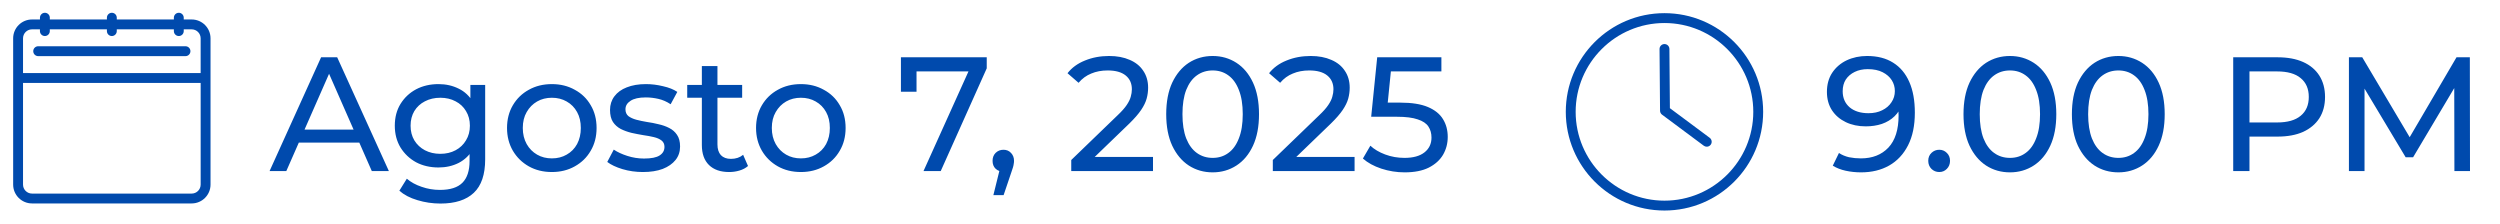
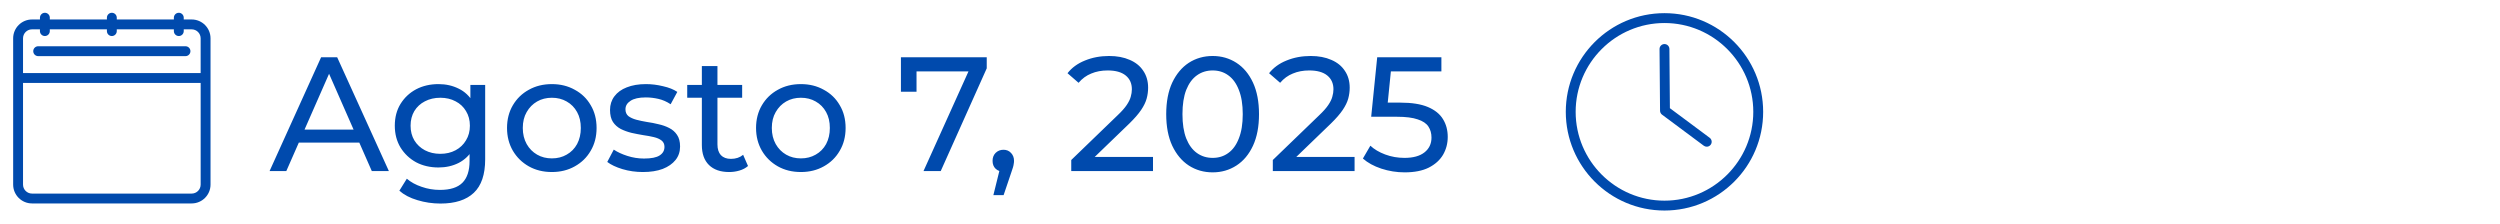
<svg xmlns="http://www.w3.org/2000/svg" width="190" height="17" viewBox="0 0 190 17" fill="none">
  <g clip-path="url(#clip0_22_109)">
    <path d="M14.567 1.48H13.964V1.346C13.964 1.139 13.796 0.971 13.589 0.971C13.383 0.971 13.214 1.139 13.214 1.346V1.48H8.875V1.346C8.875 1.139 8.707 0.971 8.5 0.971C8.293 0.971 8.125 1.139 8.125 1.346V1.48H3.786V1.346C3.786 1.139 3.618 0.971 3.411 0.971C3.204 0.971 3.036 1.139 3.036 1.346V1.48H2.433C1.643 1.48 1 2.122 1 2.912V14.029C1 14.819 1.643 15.461 2.433 15.461H14.567C15.357 15.461 16 14.819 16 14.029V2.912C16 2.122 15.357 1.48 14.567 1.48ZM2.433 2.23H3.035V2.364C3.035 2.571 3.203 2.739 3.41 2.739C3.617 2.739 3.785 2.571 3.785 2.364V2.23H8.125V2.364C8.125 2.571 8.293 2.739 8.5 2.739C8.707 2.739 8.875 2.571 8.875 2.364V2.23H13.214V2.364C13.214 2.571 13.382 2.739 13.589 2.739C13.796 2.739 13.964 2.571 13.964 2.364V2.23H14.567C14.943 2.23 15.249 2.536 15.249 2.912V5.551H1.75V2.912C1.75 2.536 2.056 2.23 2.433 2.23ZM14.567 14.712H2.433C2.056 14.712 1.75 14.405 1.75 14.029V6.301H15.25V14.029C15.25 14.405 14.944 14.712 14.567 14.712Z" fill="#004AAD" />
    <path d="M2.902 4.266H14.098C14.305 4.266 14.473 4.098 14.473 3.89C14.473 3.683 14.305 3.515 14.098 3.515H2.902C2.695 3.515 2.527 3.683 2.527 3.89C2.527 4.098 2.695 4.266 2.902 4.266Z" fill="#004AAD" />
  </g>
  <path d="M20.488 13L24.403 4.354H25.626L29.554 13H28.257L24.762 5.045H25.256L21.76 13H20.488ZM22.155 10.838L22.489 9.85H27.355L27.714 10.838H22.155ZM33.476 15.47C32.875 15.47 32.291 15.384 31.722 15.211C31.162 15.046 30.705 14.807 30.351 14.495L30.919 13.581C31.224 13.844 31.599 14.05 32.044 14.198C32.488 14.355 32.953 14.433 33.439 14.433C34.213 14.433 34.782 14.252 35.144 13.889C35.506 13.527 35.687 12.975 35.687 12.234V10.851L35.811 9.554L35.749 8.244V6.453H36.873V12.111C36.873 13.264 36.585 14.112 36.009 14.655C35.432 15.199 34.588 15.47 33.476 15.47ZM33.328 12.728C32.694 12.728 32.126 12.597 31.624 12.333C31.13 12.061 30.734 11.687 30.438 11.209C30.15 10.731 30.005 10.18 30.005 9.554C30.005 8.92 30.15 8.368 30.438 7.899C30.734 7.421 31.13 7.05 31.624 6.787C32.126 6.523 32.694 6.392 33.328 6.392C33.888 6.392 34.399 6.507 34.86 6.737C35.321 6.96 35.687 7.306 35.959 7.775C36.239 8.244 36.379 8.837 36.379 9.554C36.379 10.262 36.239 10.851 35.959 11.32C35.687 11.79 35.321 12.144 34.86 12.382C34.399 12.613 33.888 12.728 33.328 12.728ZM33.464 11.691C33.901 11.691 34.288 11.6 34.625 11.419C34.963 11.238 35.226 10.987 35.416 10.665C35.613 10.344 35.712 9.974 35.712 9.554C35.712 9.134 35.613 8.763 35.416 8.442C35.226 8.121 34.963 7.874 34.625 7.701C34.288 7.52 33.901 7.429 33.464 7.429C33.028 7.429 32.636 7.52 32.291 7.701C31.953 7.874 31.685 8.121 31.488 8.442C31.298 8.763 31.204 9.134 31.204 9.554C31.204 9.974 31.298 10.344 31.488 10.665C31.685 10.987 31.953 11.238 32.291 11.419C32.636 11.6 33.028 11.691 33.464 11.691ZM41.943 13.074C41.284 13.074 40.7 12.93 40.189 12.642C39.678 12.354 39.275 11.958 38.978 11.456C38.682 10.945 38.534 10.369 38.534 9.727C38.534 9.076 38.682 8.5 38.978 7.997C39.275 7.495 39.678 7.104 40.189 6.824C40.7 6.536 41.284 6.392 41.943 6.392C42.593 6.392 43.174 6.536 43.685 6.824C44.203 7.104 44.607 7.495 44.895 7.997C45.191 8.491 45.34 9.068 45.34 9.727C45.34 10.377 45.191 10.954 44.895 11.456C44.607 11.958 44.203 12.354 43.685 12.642C43.174 12.93 42.593 13.074 41.943 13.074ZM41.943 12.037C42.363 12.037 42.738 11.942 43.067 11.752C43.405 11.563 43.668 11.295 43.858 10.95C44.047 10.595 44.142 10.188 44.142 9.727C44.142 9.257 44.047 8.854 43.858 8.516C43.668 8.17 43.405 7.903 43.067 7.713C42.738 7.524 42.363 7.429 41.943 7.429C41.523 7.429 41.148 7.524 40.819 7.713C40.489 7.903 40.226 8.17 40.028 8.516C39.831 8.854 39.732 9.257 39.732 9.727C39.732 10.188 39.831 10.595 40.028 10.95C40.226 11.295 40.489 11.563 40.819 11.752C41.148 11.942 41.523 12.037 41.943 12.037ZM48.857 13.074C48.314 13.074 47.795 13 47.301 12.852C46.815 12.704 46.432 12.522 46.152 12.308L46.646 11.37C46.926 11.559 47.272 11.72 47.684 11.851C48.096 11.983 48.516 12.049 48.944 12.049C49.495 12.049 49.891 11.971 50.13 11.814C50.377 11.658 50.5 11.44 50.5 11.159C50.5 10.954 50.426 10.793 50.278 10.678C50.13 10.562 49.932 10.476 49.685 10.418C49.446 10.361 49.178 10.311 48.882 10.27C48.586 10.221 48.289 10.163 47.992 10.097C47.696 10.023 47.424 9.924 47.177 9.801C46.93 9.669 46.733 9.492 46.584 9.27C46.436 9.039 46.362 8.734 46.362 8.356C46.362 7.96 46.473 7.614 46.696 7.318C46.918 7.022 47.231 6.795 47.634 6.639C48.046 6.474 48.532 6.392 49.092 6.392C49.52 6.392 49.952 6.445 50.389 6.552C50.834 6.651 51.196 6.795 51.476 6.985L50.969 7.923C50.673 7.726 50.364 7.59 50.043 7.516C49.722 7.442 49.401 7.404 49.08 7.404C48.561 7.404 48.174 7.491 47.918 7.664C47.663 7.829 47.535 8.043 47.535 8.306C47.535 8.529 47.61 8.701 47.758 8.825C47.914 8.94 48.112 9.031 48.351 9.097C48.598 9.163 48.87 9.22 49.166 9.27C49.462 9.311 49.759 9.368 50.055 9.443C50.352 9.508 50.619 9.603 50.858 9.727C51.105 9.85 51.303 10.023 51.451 10.245C51.608 10.468 51.686 10.764 51.686 11.135C51.686 11.53 51.571 11.872 51.34 12.16C51.109 12.448 50.784 12.675 50.364 12.839C49.944 12.996 49.442 13.074 48.857 13.074ZM55.416 13.074C54.757 13.074 54.247 12.897 53.884 12.543C53.522 12.189 53.341 11.682 53.341 11.024V5.021H54.526V10.974C54.526 11.328 54.613 11.6 54.786 11.79C54.967 11.979 55.222 12.074 55.552 12.074C55.922 12.074 56.231 11.971 56.478 11.765L56.849 12.617C56.668 12.774 56.449 12.889 56.194 12.963C55.947 13.037 55.688 13.074 55.416 13.074ZM52.229 7.429V6.453H56.404V7.429H52.229ZM60.869 13.074C60.21 13.074 59.626 12.93 59.115 12.642C58.605 12.354 58.201 11.958 57.905 11.456C57.608 10.945 57.46 10.369 57.46 9.727C57.46 9.076 57.608 8.5 57.905 7.997C58.201 7.495 58.605 7.104 59.115 6.824C59.626 6.536 60.21 6.392 60.869 6.392C61.52 6.392 62.1 6.536 62.611 6.824C63.13 7.104 63.533 7.495 63.821 7.997C64.118 8.491 64.266 9.068 64.266 9.727C64.266 10.377 64.118 10.954 63.821 11.456C63.533 11.958 63.13 12.354 62.611 12.642C62.1 12.93 61.52 13.074 60.869 13.074ZM60.869 12.037C61.289 12.037 61.664 11.942 61.993 11.752C62.331 11.563 62.594 11.295 62.784 10.95C62.973 10.595 63.068 10.188 63.068 9.727C63.068 9.257 62.973 8.854 62.784 8.516C62.594 8.17 62.331 7.903 61.993 7.713C61.664 7.524 61.289 7.429 60.869 7.429C60.449 7.429 60.075 7.524 59.745 7.713C59.416 7.903 59.152 8.17 58.955 8.516C58.757 8.854 58.658 9.257 58.658 9.727C58.658 10.188 58.757 10.595 58.955 10.95C59.152 11.295 59.416 11.563 59.745 11.752C60.075 11.942 60.449 12.037 60.869 12.037ZM70.187 13L73.855 4.872L74.176 5.428H69.038L69.656 4.823V6.972H68.47V4.354H74.992V5.193L71.496 13H70.187ZM75.497 14.828L76.114 12.333L76.275 13.049C76.036 13.049 75.834 12.975 75.67 12.827C75.513 12.679 75.435 12.477 75.435 12.222C75.435 11.975 75.513 11.773 75.67 11.617C75.834 11.46 76.032 11.382 76.263 11.382C76.501 11.382 76.695 11.464 76.843 11.629C76.991 11.785 77.066 11.983 77.066 12.222C77.066 12.304 77.057 12.386 77.041 12.469C77.033 12.543 77.012 12.634 76.979 12.741C76.954 12.839 76.913 12.963 76.856 13.111L76.275 14.828H75.497ZM81.415 13V12.16L84.935 8.763C85.248 8.467 85.479 8.207 85.627 7.985C85.783 7.754 85.886 7.544 85.936 7.355C85.993 7.157 86.022 6.968 86.022 6.787C86.022 6.342 85.866 5.992 85.553 5.737C85.24 5.482 84.783 5.354 84.182 5.354C83.721 5.354 83.305 5.432 82.934 5.589C82.564 5.737 82.243 5.972 81.971 6.293L81.131 5.564C81.46 5.144 81.901 4.823 82.453 4.601C83.012 4.37 83.626 4.255 84.293 4.255C84.894 4.255 85.417 4.354 85.862 4.551C86.306 4.741 86.648 5.016 86.887 5.379C87.134 5.741 87.257 6.169 87.257 6.663C87.257 6.943 87.22 7.219 87.146 7.491C87.072 7.763 86.932 8.051 86.726 8.356C86.52 8.66 86.224 9.002 85.837 9.381L82.7 12.407L82.403 11.925H87.628V13H81.415ZM92.164 13.099C91.489 13.099 90.884 12.926 90.349 12.58C89.821 12.234 89.401 11.732 89.089 11.073C88.784 10.414 88.632 9.616 88.632 8.677C88.632 7.738 88.784 6.939 89.089 6.28C89.401 5.622 89.821 5.119 90.349 4.773C90.884 4.428 91.489 4.255 92.164 4.255C92.831 4.255 93.432 4.428 93.968 4.773C94.503 5.119 94.923 5.622 95.228 6.28C95.532 6.939 95.685 7.738 95.685 8.677C95.685 9.616 95.532 10.414 95.228 11.073C94.923 11.732 94.503 12.234 93.968 12.58C93.432 12.926 92.831 13.099 92.164 13.099ZM92.164 11.999C92.617 11.999 93.012 11.876 93.35 11.629C93.696 11.382 93.963 11.011 94.153 10.517C94.351 10.023 94.449 9.41 94.449 8.677C94.449 7.944 94.351 7.33 94.153 6.836C93.963 6.342 93.696 5.972 93.35 5.725C93.012 5.478 92.617 5.354 92.164 5.354C91.711 5.354 91.312 5.478 90.966 5.725C90.62 5.972 90.349 6.342 90.151 6.836C89.961 7.33 89.867 7.944 89.867 8.677C89.867 9.41 89.961 10.023 90.151 10.517C90.349 11.011 90.62 11.382 90.966 11.629C91.312 11.876 91.711 11.999 92.164 11.999ZM96.734 13V12.16L100.255 8.763C100.568 8.467 100.798 8.207 100.946 7.985C101.103 7.754 101.206 7.544 101.255 7.355C101.313 7.157 101.342 6.968 101.342 6.787C101.342 6.342 101.185 5.992 100.872 5.737C100.559 5.482 100.102 5.354 99.501 5.354C99.04 5.354 98.624 5.432 98.254 5.589C97.883 5.737 97.562 5.972 97.29 6.293L96.45 5.564C96.78 5.144 97.22 4.823 97.772 4.601C98.332 4.37 98.945 4.255 99.612 4.255C100.214 4.255 100.737 4.354 101.181 4.551C101.626 4.741 101.968 5.016 102.206 5.379C102.453 5.741 102.577 6.169 102.577 6.663C102.577 6.943 102.54 7.219 102.466 7.491C102.392 7.763 102.252 8.051 102.046 8.356C101.84 8.66 101.544 9.002 101.156 9.381L98.019 12.407L97.723 11.925H102.948V13H96.734ZM106.755 13.099C106.145 13.099 105.552 13.004 104.976 12.815C104.408 12.625 103.943 12.37 103.58 12.049L104.148 11.073C104.437 11.345 104.811 11.567 105.272 11.74C105.734 11.913 106.224 11.999 106.742 11.999C107.401 11.999 107.908 11.86 108.262 11.579C108.616 11.3 108.793 10.925 108.793 10.456C108.793 10.134 108.715 9.854 108.558 9.616C108.402 9.377 108.13 9.196 107.743 9.072C107.364 8.94 106.841 8.874 106.174 8.874H104.21L104.667 4.354H109.546V5.428H105.124L105.767 4.823L105.408 8.393L104.766 7.8H106.434C107.298 7.8 107.994 7.911 108.521 8.133C109.048 8.356 109.431 8.664 109.67 9.06C109.909 9.447 110.028 9.896 110.028 10.406C110.028 10.9 109.909 11.353 109.67 11.765C109.431 12.168 109.069 12.494 108.583 12.741C108.105 12.979 107.496 13.099 106.755 13.099Z" fill="#004AAD" />
  <path d="M129.937 10.473L126.912 8.222L126.875 3.72C126.873 3.514 126.706 3.348 126.5 3.348H126.497C126.29 3.35 126.123 3.519 126.125 3.726L126.164 8.415C126.164 8.423 126.166 8.431 126.166 8.439C126.167 8.452 126.168 8.465 126.17 8.478C126.173 8.49 126.176 8.502 126.179 8.514C126.182 8.525 126.186 8.536 126.19 8.548C126.194 8.559 126.2 8.57 126.205 8.581C126.211 8.592 126.216 8.602 126.222 8.612C126.229 8.623 126.237 8.633 126.244 8.642C126.251 8.652 126.259 8.661 126.267 8.67C126.276 8.679 126.286 8.688 126.296 8.697C126.303 8.702 126.308 8.708 126.314 8.713L129.489 11.075C129.556 11.125 129.635 11.149 129.713 11.149C129.827 11.149 129.94 11.097 130.014 10.998C130.137 10.832 130.103 10.597 129.937 10.473L129.937 10.473Z" fill="#004AAD" />
  <path d="M126.5 1C122.358 1 119 4.358 119 8.5C119 12.642 122.358 16 126.5 16C130.642 16 134 12.642 134 8.5C134 4.358 130.642 1 126.5 1ZM126.5 15.25C122.778 15.25 119.75 12.222 119.75 8.5C119.75 4.778 122.778 1.75 126.5 1.75C130.222 1.75 133.25 4.778 133.25 8.5C133.25 12.222 130.222 15.25 126.5 15.25Z" fill="#004AAD" />
-   <path d="M141.897 4.255C142.679 4.255 143.338 4.424 143.873 4.761C144.417 5.099 144.828 5.589 145.108 6.231C145.388 6.865 145.528 7.643 145.528 8.566C145.528 9.546 145.355 10.373 145.01 11.048C144.664 11.724 144.186 12.234 143.577 12.58C142.967 12.926 142.255 13.099 141.44 13.099C141.036 13.099 140.645 13.058 140.266 12.975C139.896 12.893 139.571 12.765 139.291 12.592L139.76 11.629C139.99 11.777 140.246 11.884 140.526 11.95C140.814 12.008 141.115 12.037 141.427 12.037C142.3 12.037 142.996 11.765 143.515 11.221C144.034 10.67 144.293 9.854 144.293 8.776C144.293 8.603 144.285 8.397 144.268 8.158C144.252 7.919 144.215 7.684 144.157 7.454L144.565 7.874C144.45 8.253 144.256 8.574 143.984 8.837C143.721 9.093 143.4 9.286 143.021 9.418C142.65 9.541 142.243 9.603 141.798 9.603C141.23 9.603 140.723 9.496 140.279 9.282C139.834 9.068 139.484 8.767 139.229 8.38C138.973 7.985 138.846 7.52 138.846 6.985C138.846 6.425 138.978 5.943 139.241 5.539C139.513 5.128 139.879 4.811 140.34 4.588C140.81 4.366 141.329 4.255 141.897 4.255ZM141.946 5.255C141.576 5.255 141.246 5.325 140.958 5.465C140.67 5.605 140.443 5.799 140.279 6.046C140.122 6.293 140.044 6.589 140.044 6.935C140.044 7.446 140.221 7.853 140.575 8.158C140.929 8.454 141.407 8.603 142.008 8.603C142.403 8.603 142.749 8.529 143.046 8.38C143.35 8.232 143.585 8.03 143.75 7.775C143.923 7.52 144.009 7.236 144.009 6.923C144.009 6.618 143.931 6.342 143.774 6.095C143.618 5.848 143.387 5.646 143.083 5.49C142.778 5.333 142.399 5.255 141.946 5.255ZM147.387 13.074C147.156 13.074 146.959 12.996 146.794 12.839C146.629 12.675 146.547 12.469 146.547 12.222C146.547 11.975 146.629 11.773 146.794 11.617C146.959 11.46 147.156 11.382 147.387 11.382C147.609 11.382 147.799 11.46 147.955 11.617C148.12 11.773 148.202 11.975 148.202 12.222C148.202 12.469 148.12 12.675 147.955 12.839C147.799 12.996 147.609 13.074 147.387 13.074ZM152.758 13.099C152.083 13.099 151.478 12.926 150.942 12.58C150.415 12.234 149.995 11.732 149.683 11.073C149.378 10.414 149.226 9.616 149.226 8.677C149.226 7.738 149.378 6.939 149.683 6.28C149.995 5.622 150.415 5.119 150.942 4.773C151.478 4.428 152.083 4.255 152.758 4.255C153.425 4.255 154.026 4.428 154.562 4.773C155.097 5.119 155.517 5.622 155.822 6.28C156.126 6.939 156.279 7.738 156.279 8.677C156.279 9.616 156.126 10.414 155.822 11.073C155.517 11.732 155.097 12.234 154.562 12.58C154.026 12.926 153.425 13.099 152.758 13.099ZM152.758 11.999C153.211 11.999 153.606 11.876 153.944 11.629C154.29 11.382 154.558 11.011 154.747 10.517C154.945 10.023 155.043 9.41 155.043 8.677C155.043 7.944 154.945 7.33 154.747 6.836C154.558 6.342 154.29 5.972 153.944 5.725C153.606 5.478 153.211 5.354 152.758 5.354C152.305 5.354 151.906 5.478 151.56 5.725C151.214 5.972 150.942 6.342 150.745 6.836C150.555 7.33 150.461 7.944 150.461 8.677C150.461 9.41 150.555 10.023 150.745 10.517C150.942 11.011 151.214 11.382 151.56 11.629C151.906 11.876 152.305 11.999 152.758 11.999ZM160.997 13.099C160.322 13.099 159.716 12.926 159.181 12.58C158.654 12.234 158.234 11.732 157.921 11.073C157.617 10.414 157.464 9.616 157.464 8.677C157.464 7.738 157.617 6.939 157.921 6.28C158.234 5.622 158.654 5.119 159.181 4.773C159.716 4.428 160.322 4.255 160.997 4.255C161.664 4.255 162.265 4.428 162.8 4.773C163.336 5.119 163.756 5.622 164.06 6.28C164.365 6.939 164.517 7.738 164.517 8.677C164.517 9.616 164.365 10.414 164.06 11.073C163.756 11.732 163.336 12.234 162.8 12.58C162.265 12.926 161.664 13.099 160.997 13.099ZM160.997 11.999C161.45 11.999 161.845 11.876 162.183 11.629C162.529 11.382 162.796 11.011 162.986 10.517C163.183 10.023 163.282 9.41 163.282 8.677C163.282 7.944 163.183 7.33 162.986 6.836C162.796 6.342 162.529 5.972 162.183 5.725C161.845 5.478 161.45 5.354 160.997 5.354C160.544 5.354 160.145 5.478 159.799 5.725C159.453 5.972 159.181 6.342 158.984 6.836C158.794 7.33 158.699 7.944 158.699 8.677C158.699 9.41 158.794 10.023 158.984 10.517C159.181 11.011 159.453 11.382 159.799 11.629C160.145 11.876 160.544 11.999 160.997 11.999ZM169.724 13V4.354H173.096C173.854 4.354 174.5 4.473 175.036 4.712C175.571 4.951 175.983 5.296 176.271 5.749C176.559 6.202 176.703 6.742 176.703 7.367C176.703 7.993 176.559 8.533 176.271 8.986C175.983 9.43 175.571 9.776 175.036 10.023C174.5 10.262 173.854 10.381 173.096 10.381H170.404L170.96 9.801V13H169.724ZM170.96 9.924L170.404 9.307H173.059C173.85 9.307 174.447 9.138 174.85 8.8C175.262 8.463 175.468 7.985 175.468 7.367C175.468 6.75 175.262 6.272 174.85 5.935C174.447 5.597 173.85 5.428 173.059 5.428H170.404L170.96 4.811V9.924ZM178.518 13V4.354H179.531L183.409 10.888H182.866L186.695 4.354H187.708L187.72 13H186.535L186.522 6.219H186.806L183.397 11.95H182.829L179.395 6.219H179.704V13H178.518Z" fill="#004AAD" />
  <defs>
    <clipPath id="clip0_22_109">
      <rect width="16" height="16" fill="white" transform="translate(0.5 0.5)" />
    </clipPath>
  </defs>
</svg>